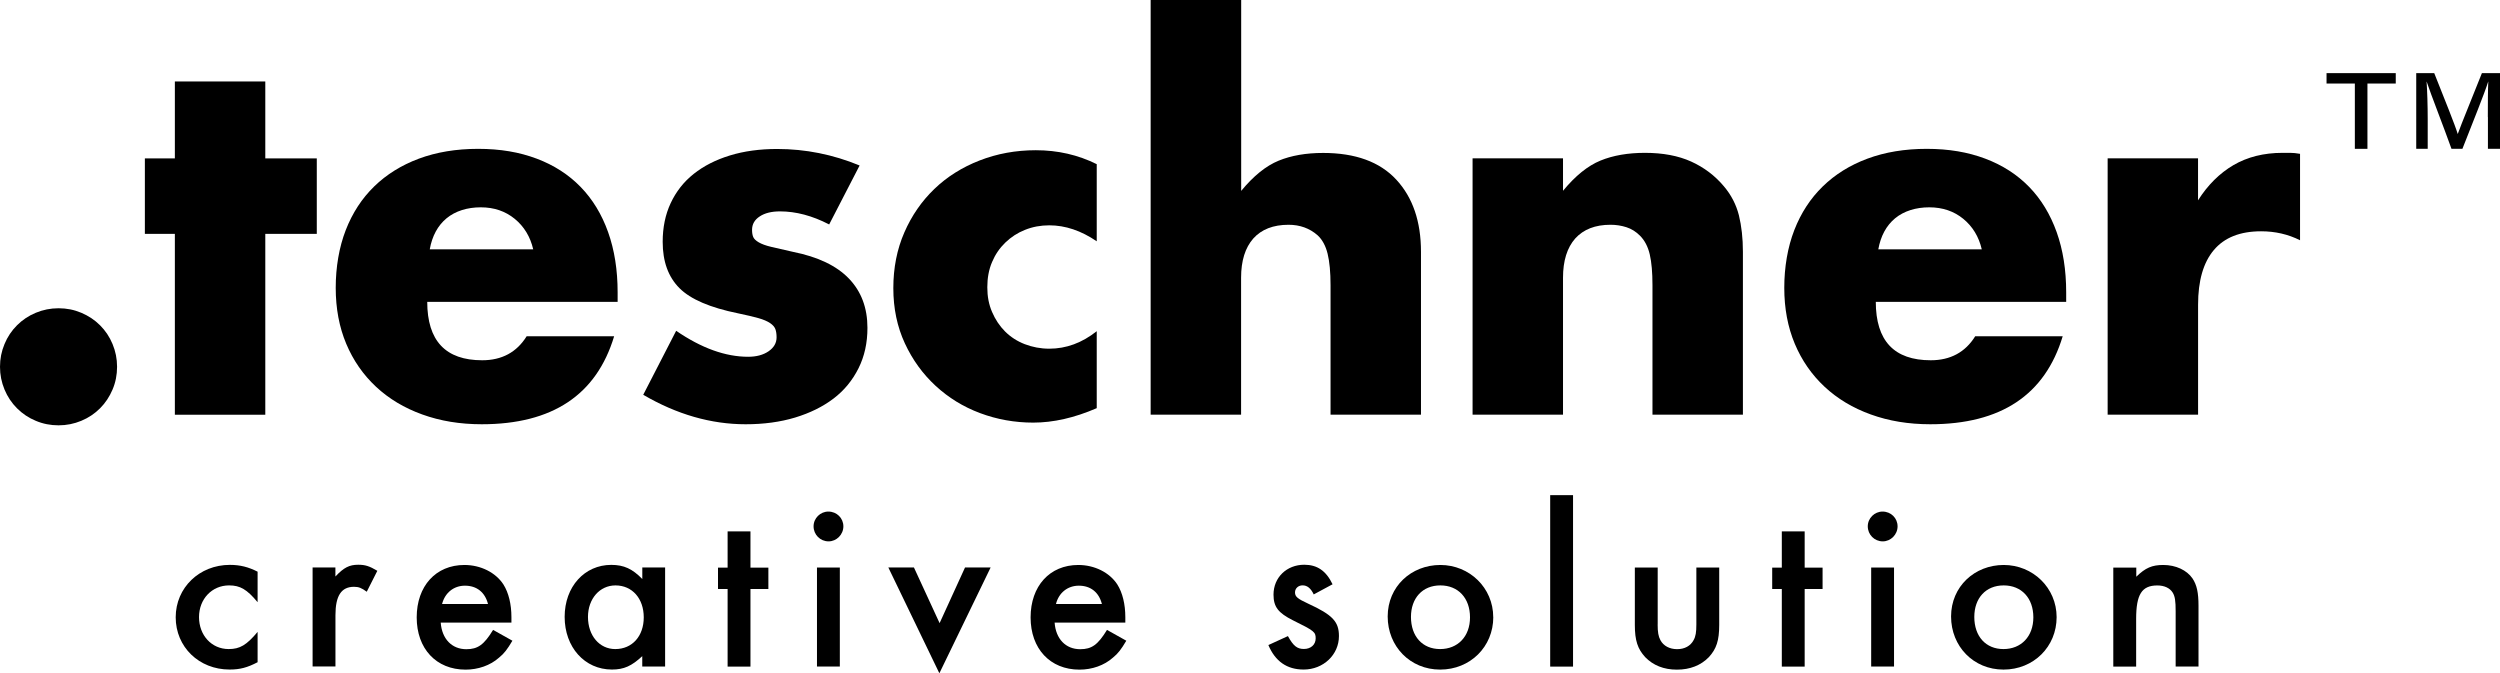
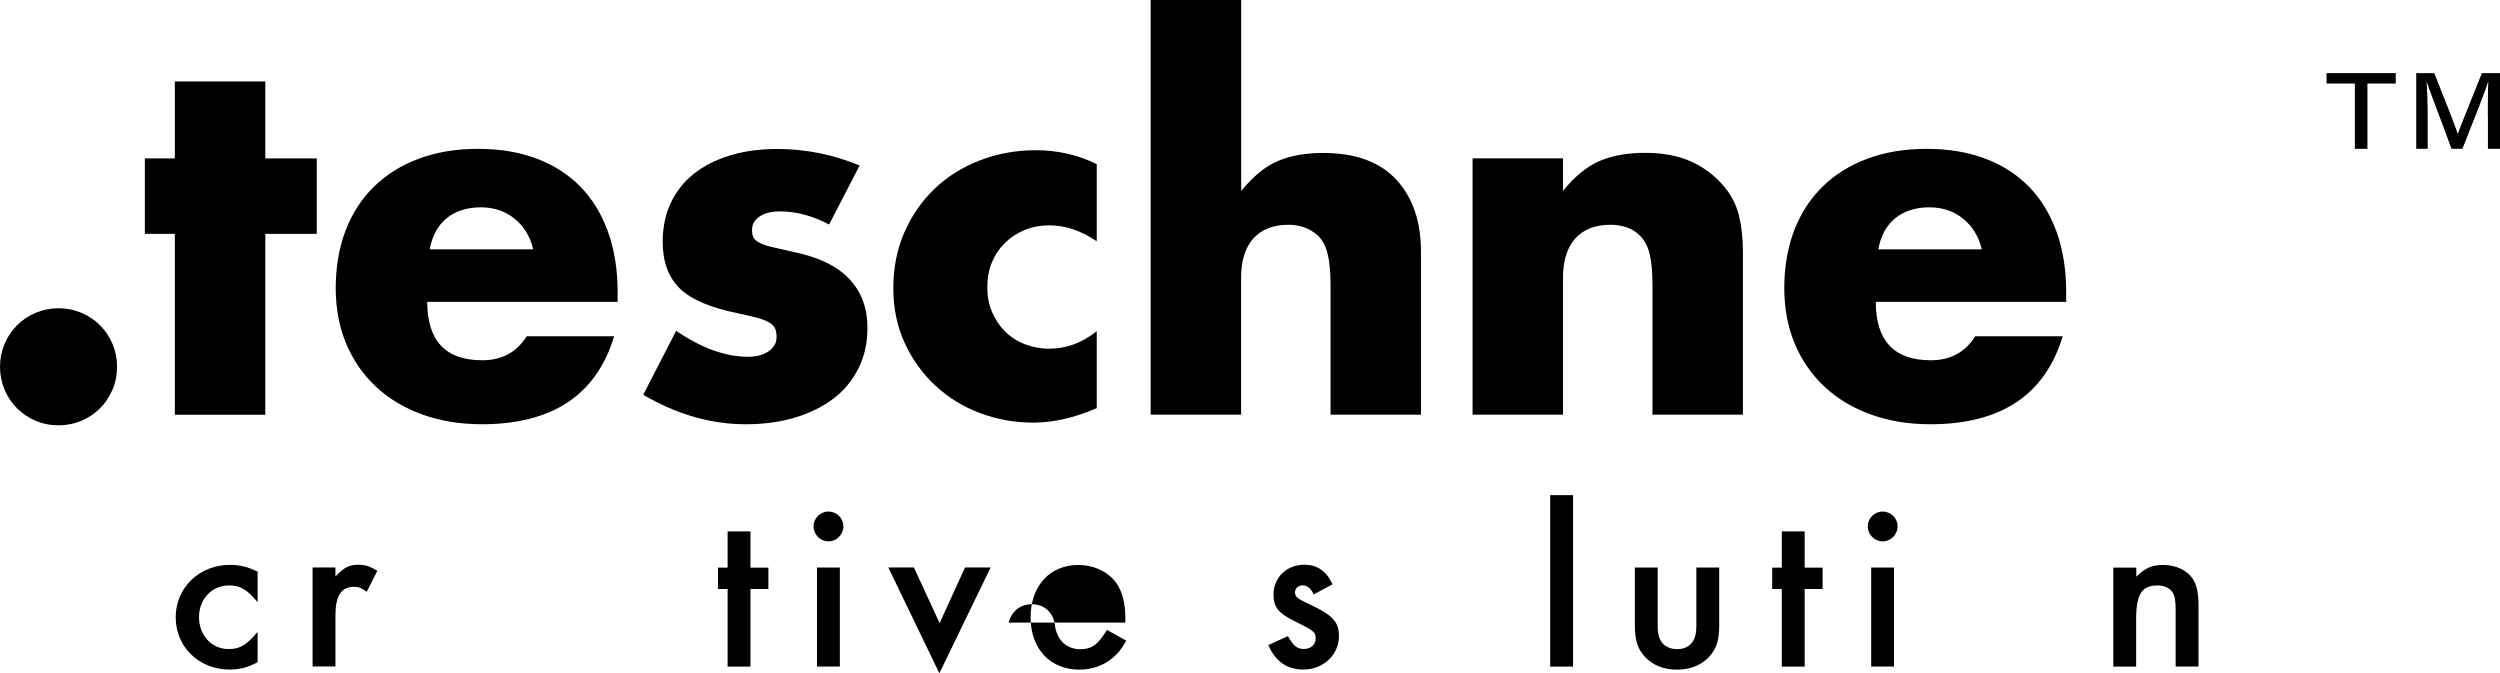
<svg xmlns="http://www.w3.org/2000/svg" id="Layer_2" data-name="Layer 2" viewBox="0 0 536 144.36">
  <g id="Layer_2-2" data-name="Layer 2">
    <g>
      <g id="Layer_1-2" data-name="Layer 1-2">
        <g>
          <g>
            <path d="m0,78.64c0-1.71.32-3.33.97-4.88.63-1.53,1.53-2.87,2.68-4.02,1.14-1.14,2.48-2.04,4.02-2.68s3.15-.97,4.88-.97,3.35.32,4.88.97,2.87,1.53,4.02,2.68,2.04,2.48,2.68,4.02.97,3.15.97,4.88-.32,3.35-.97,4.88-1.53,2.87-2.68,4.02c-1.14,1.14-2.48,2.04-4.02,2.68s-3.15.97-4.88.97-3.35-.32-4.88-.97c-1.53-.63-2.87-1.53-4.02-2.68-1.14-1.14-2.04-2.48-2.68-4.02S0,80.36,0,78.64Z" />
            <path d="m56.88,50.14v38.78h-19.39v-38.78h-6.43v-16.18h6.43v-16.5h19.39v16.5h11.04v16.18s-11.04,0-11.04,0Z" />
            <path d="m91.6,64.7c0,8.37,3.93,12.54,11.78,12.54,4.21,0,7.4-1.71,9.53-5.14h18.76c-3.79,12.57-13.24,18.86-28.39,18.86-4.65,0-8.89-.7-12.75-2.1-3.86-1.39-7.17-3.38-9.92-5.95-2.75-2.57-4.88-5.64-6.38-9.21s-2.25-7.57-2.25-11.99.72-8.7,2.15-12.38,3.47-6.8,6.11-9.37c2.64-2.57,5.85-4.56,9.58-5.95,3.75-1.39,7.98-2.1,12.7-2.1s8.82.7,12.54,2.1,6.85,3.42,9.42,6.06,4.54,5.88,5.9,9.7,2.04,8.12,2.04,12.91v2.04h-40.82v-.02Zm22.72-11.25c-.63-2.71-1.97-4.9-3.96-6.53-2.01-1.64-4.42-2.47-7.29-2.47s-5.44.79-7.34,2.36c-1.88,1.57-3.08,3.79-3.59,6.64h22.19Z" />
            <path d="m177.73,48.1c-3.58-1.85-7.08-2.78-10.5-2.78-1.78,0-3.24.35-4.33,1.07-1.11.72-1.66,1.67-1.66,2.89,0,.63.09,1.16.26,1.55s.56.77,1.18,1.13,1.5.69,2.68.97,2.73.63,4.67,1.07c5.35,1.07,9.35,2.98,11.99,5.74,2.64,2.75,3.96,6.27,3.96,10.55,0,3.21-.63,6.11-1.92,8.68-1.29,2.57-3.06,4.74-5.35,6.48s-5.04,3.1-8.24,4.07c-3.21.97-6.75,1.44-10.6,1.44-7.43,0-14.76-2.11-21.96-6.32l7.06-13.72c5.42,3.72,10.57,5.57,15.43,5.57,1.78,0,3.24-.39,4.39-1.18,1.14-.79,1.71-1.78,1.71-2.99,0-.7-.09-1.3-.26-1.76s-.55-.9-1.13-1.29-1.41-.76-2.52-1.07-2.55-.65-4.33-1.02c-6.01-1.22-10.2-3.01-12.59-5.41s-3.59-5.69-3.59-9.92c0-3.06.56-5.83,1.71-8.29s2.78-4.56,4.93-6.27,4.74-3.03,7.77-3.96,6.41-1.39,10.13-1.39c6.08,0,11.96,1.18,17.68,3.54l-6.53,12.65-.02-.02Z" />
            <path d="m235.15,51.74c-3.36-2.29-6.75-3.43-10.18-3.43-1.85,0-3.59.32-5.2.97-1.6.63-3.01,1.55-4.23,2.73s-2.17,2.57-2.84,4.17c-.69,1.6-1.02,3.42-1.02,5.41s.33,3.7,1.02,5.3,1.6,2.99,2.78,4.17,2.59,2.1,4.23,2.73,3.4.97,5.25.97c3.65,0,7.03-1.25,10.18-3.75v16.5c-4.79,2.08-9.32,3.1-13.61,3.1-4,0-7.8-.69-11.41-2.04s-6.78-3.31-9.53-5.85c-2.75-2.54-4.95-5.57-6.59-9.11-1.64-3.54-2.47-7.48-2.47-11.83s.79-8.35,2.36-11.94c1.57-3.61,3.72-6.71,6.43-9.32s5.95-4.65,9.7-6.11c3.75-1.46,7.77-2.2,12.05-2.2,4.72,0,9.07,1,13.07,2.99v16.54Z" />
            <path d="m246.72,0h19.39v40.93c2.64-3.21,5.32-5.37,8.03-6.48s5.9-1.66,9.53-1.66c6.92,0,12.15,1.9,15.69,5.72,3.54,3.82,5.3,8.98,5.3,15.48v34.92h-19.39v-27.76c0-2.78-.21-5.04-.63-6.75s-1.14-3.03-2.15-3.96c-1.71-1.5-3.79-2.25-6.22-2.25-3.29,0-5.81.99-7.56,2.94-1.74,1.97-2.62,4.77-2.62,8.42v29.36h-19.39V0h.02Z" />
            <path d="m315.72,33.95h19.39v6.96c2.64-3.21,5.32-5.37,8.03-6.48,2.71-1.11,5.9-1.66,9.53-1.66,3.86,0,7.15.62,9.92,1.87,2.75,1.25,5.09,3.01,7.01,5.3,1.57,1.85,2.64,3.93,3.22,6.22.56,2.29.86,4.9.86,7.82v34.92h-19.39v-27.76c0-2.71-.19-4.91-.58-6.59-.39-1.67-1.09-3.01-2.1-4.02-.86-.86-1.81-1.46-2.89-1.81s-2.22-.53-3.43-.53c-3.29,0-5.79.99-7.56,2.94-1.74,1.97-2.62,4.77-2.62,8.42v29.36h-19.39v-54.97h0Z" />
            <path d="m402.17,64.7c0,8.37,3.93,12.54,11.78,12.54,4.21,0,7.4-1.71,9.53-5.14h18.76c-3.79,12.57-13.24,18.86-28.39,18.86-4.65,0-8.89-.7-12.75-2.1-3.86-1.39-7.17-3.38-9.92-5.95-2.75-2.57-4.88-5.64-6.38-9.21-1.5-3.58-2.25-7.57-2.25-11.99s.72-8.7,2.15-12.38,3.47-6.8,6.11-9.37c2.64-2.57,5.83-4.56,9.58-5.95,3.75-1.39,7.98-2.1,12.7-2.1s8.82.7,12.54,2.1,6.85,3.42,9.42,6.06,4.53,5.88,5.9,9.7c1.36,3.82,2.04,8.12,2.04,12.91v2.04h-40.82v-.02Zm22.72-11.25c-.63-2.71-1.97-4.9-3.96-6.53s-4.42-2.47-7.29-2.47-5.44.79-7.34,2.36c-1.88,1.57-3.08,3.79-3.59,6.64h22.19Z" />
-             <path d="m451.87,33.95h19.39v9c2.08-3.28,4.6-5.79,7.61-7.56,2.99-1.74,6.5-2.62,10.5-2.62h1.66c.6,0,1.3.07,2.1.21v18.53c-2.57-1.29-5.35-1.92-8.35-1.92-4.51,0-7.87,1.34-10.13,4.02s-3.38,6.59-3.38,11.73v23.56h-19.39v-54.97.02Z" />
          </g>
          <g>
            <path d="m55.21,129.09c-2.27-2.73-3.73-3.58-6.09-3.58-3.68,0-6.45,2.92-6.45,6.8s2.68,6.85,6.36,6.85c2.41,0,3.84-.86,6.2-3.68v6.5c-2.22,1.16-3.79,1.57-6.01,1.57-6.55,0-11.55-4.84-11.55-11.2s5.09-11.24,11.61-11.24c2.22,0,3.98.46,5.95,1.46v6.5l-.02.02Z" />
            <path d="m71.91,121.68v1.92c1.81-1.92,2.98-2.52,4.9-2.52,1.51,0,2.41.3,4.09,1.3l-2.27,4.49c-1.11-.81-1.71-1.06-2.73-1.06-2.73,0-3.98,1.92-3.98,6.09v10.99h-4.9v-21.22s4.9,0,4.9,0Z" />
-             <path d="m94.49,133.48c.25,3.49,2.38,5.71,5.49,5.71,2.47,0,3.79-.95,5.74-4.14l4.14,2.32c-1.11,1.87-1.76,2.73-2.87,3.63-1.87,1.67-4.49,2.57-7.17,2.57-6.3,0-10.48-4.49-10.48-11.2s4.09-11.24,10.23-11.24c3.49,0,6.71,1.62,8.37,4.19,1.11,1.76,1.71,4.23,1.71,7.01v1.16h-15.18l.02-.02Zm10.14-3.98c-.65-2.52-2.41-3.93-4.95-3.93-2.38,0-4.28,1.51-4.9,3.93h9.84Z" />
-             <path d="m142.6,121.68v21.22h-4.9v-2.22c-2.27,2.11-3.93,2.87-6.5,2.87-5.85,0-10.14-4.79-10.14-11.29s4.28-11.15,9.99-11.15c2.73,0,4.54.86,6.66,3.03v-2.47s4.9,0,4.9,0Zm-16.54,10.58c0,4.03,2.47,6.9,5.85,6.9,3.63,0,6.11-2.76,6.11-6.8s-2.47-6.85-6.06-6.85c-3.38,0-5.9,2.87-5.9,6.76v-.02Z" />
            <path d="m160.9,142.92h-4.9v-16.64h-2.06v-4.58h2.06v-7.77h4.9v7.77h3.84v4.58h-3.84v16.64Z" />
            <path d="m180.82,112.85c0,1.76-1.46,3.22-3.17,3.22-1.81,0-3.22-1.46-3.22-3.22s1.46-3.17,3.17-3.17c1.81,0,3.22,1.41,3.22,3.17Zm-.76,30.05h-4.9v-21.22h4.9v21.22Z" />
            <path d="m201.46,133.58l5.44-11.91h5.49l-10.99,22.68-10.94-22.68h5.49s5.49,11.91,5.49,11.91Z" />
-             <path d="m226.11,133.48c.25,3.49,2.36,5.71,5.49,5.71,2.47,0,3.79-.95,5.74-4.14l4.14,2.32c-1.11,1.87-1.76,2.73-2.87,3.63-1.87,1.67-4.49,2.57-7.17,2.57-6.3,0-10.48-4.49-10.48-11.2s4.09-11.24,10.23-11.24c3.49,0,6.71,1.62,8.37,4.19,1.11,1.76,1.71,4.23,1.71,7.01v1.16h-15.18l.02-.02Zm10.14-3.98c-.65-2.52-2.41-3.93-4.95-3.93-2.38,0-4.3,1.51-4.9,3.93h9.84Z" />
+             <path d="m226.11,133.48c.25,3.49,2.36,5.71,5.49,5.71,2.47,0,3.79-.95,5.74-4.14l4.14,2.32c-1.11,1.87-1.76,2.73-2.87,3.63-1.87,1.67-4.49,2.57-7.17,2.57-6.3,0-10.48-4.49-10.48-11.2s4.09-11.24,10.23-11.24c3.49,0,6.71,1.62,8.37,4.19,1.11,1.76,1.71,4.23,1.71,7.01v1.16h-15.18l.02-.02Zc-.65-2.52-2.41-3.93-4.95-3.93-2.38,0-4.3,1.51-4.9,3.93h9.84Z" />
            <path d="m281.68,127.47c-.65-1.36-1.41-1.97-2.41-1.97-.92,0-1.62.65-1.62,1.51,0,.92.55,1.36,2.82,2.41,5.25,2.41,6.6,3.87,6.6,6.96,0,3.98-3.33,7.17-7.57,7.17-3.58,0-6.09-1.76-7.56-5.25l4.19-1.92c1.16,2.11,1.97,2.76,3.43,2.76s2.52-.9,2.52-2.27-.3-1.62-4.9-3.89c-3.12-1.57-4.14-2.87-4.14-5.49,0-3.68,2.82-6.41,6.6-6.41,2.77,0,4.68,1.3,6.06,4.19l-4.03,2.17v.04Z" />
-             <path d="m320.16,132.31c0,6.36-4.95,11.25-11.39,11.25s-11.25-4.98-11.25-11.39,5.04-11.04,11.29-11.04,11.34,4.9,11.34,11.2l.02-.02Zm-17.65-.05c0,4.19,2.47,6.9,6.25,6.9s6.41-2.68,6.41-6.8-2.52-6.85-6.36-6.85-6.3,2.73-6.3,6.76v-.02Z" />
            <path d="m337.26,142.92h-4.9v-36.76h4.9v36.76Z" />
            <path d="m355.4,133.88c0,1.66.16,2.57.6,3.38.65,1.22,1.97,1.92,3.58,1.92s2.87-.7,3.52-1.92c.46-.81.6-1.71.6-3.38v-12.2h4.9v12.31c0,3.33-.6,5.14-2.22,6.9-1.71,1.76-4.03,2.68-6.85,2.68s-5.09-.92-6.8-2.68c-1.62-1.76-2.22-3.58-2.22-6.9v-12.31h4.9v12.2Z" />
            <path d="m386.92,142.92h-4.9v-16.64h-2.06v-4.58h2.06v-7.77h4.9v7.77h3.84v4.58h-3.84v16.64Z" />
            <path d="m406.84,112.85c0,1.76-1.46,3.22-3.17,3.22-1.81,0-3.22-1.46-3.22-3.22s1.46-3.17,3.17-3.17c1.81,0,3.22,1.41,3.22,3.17Zm-.76,30.05h-4.9v-21.22h4.9v21.22Z" />
-             <path d="m440.94,132.31c0,6.36-4.95,11.25-11.39,11.25s-11.24-4.98-11.24-11.39,5.04-11.04,11.29-11.04,11.34,4.9,11.34,11.2v-.02Zm-17.65-.05c0,4.19,2.47,6.9,6.25,6.9s6.41-2.68,6.41-6.8-2.52-6.85-6.36-6.85-6.3,2.73-6.3,6.76v-.02Z" />
            <path d="m458.02,121.68v1.97c1.97-1.92,3.38-2.52,5.79-2.52,2.68,0,5.04,1.11,6.25,2.87.95,1.41,1.3,3.08,1.3,5.9v13.01h-4.9v-11.85c0-2.22-.14-3.22-.65-4.03-.6-.95-1.76-1.51-3.28-1.51-3.33,0-4.54,1.92-4.54,7.17v10.23h-4.9v-21.22h4.9l.02-.02Z" />
          </g>
        </g>
      </g>
      <g>
        <path d="m504.89,17.91h-6.08v-2.23h14.84v2.23h-6.07v14h-2.7v-14Z" />
        <path d="m533.39,25.1c0-2.97.01-5.9.1-7.61h-.02c-.8,2.58-3.31,8.74-5.53,14.42h-2.34c-1.68-4.71-4.44-11.72-5.32-14.4h-.02c.14,1.87.24,5.23.24,7.98v6.42h-2.46V15.68h3.86c2.09,5.25,4.55,11.36,5.03,13.03h.02c.75-2.14,3.23-8.1,5.17-13.03h3.9v16.23h-2.61v-6.81Z" />
      </g>
    </g>
  </g>
</svg>